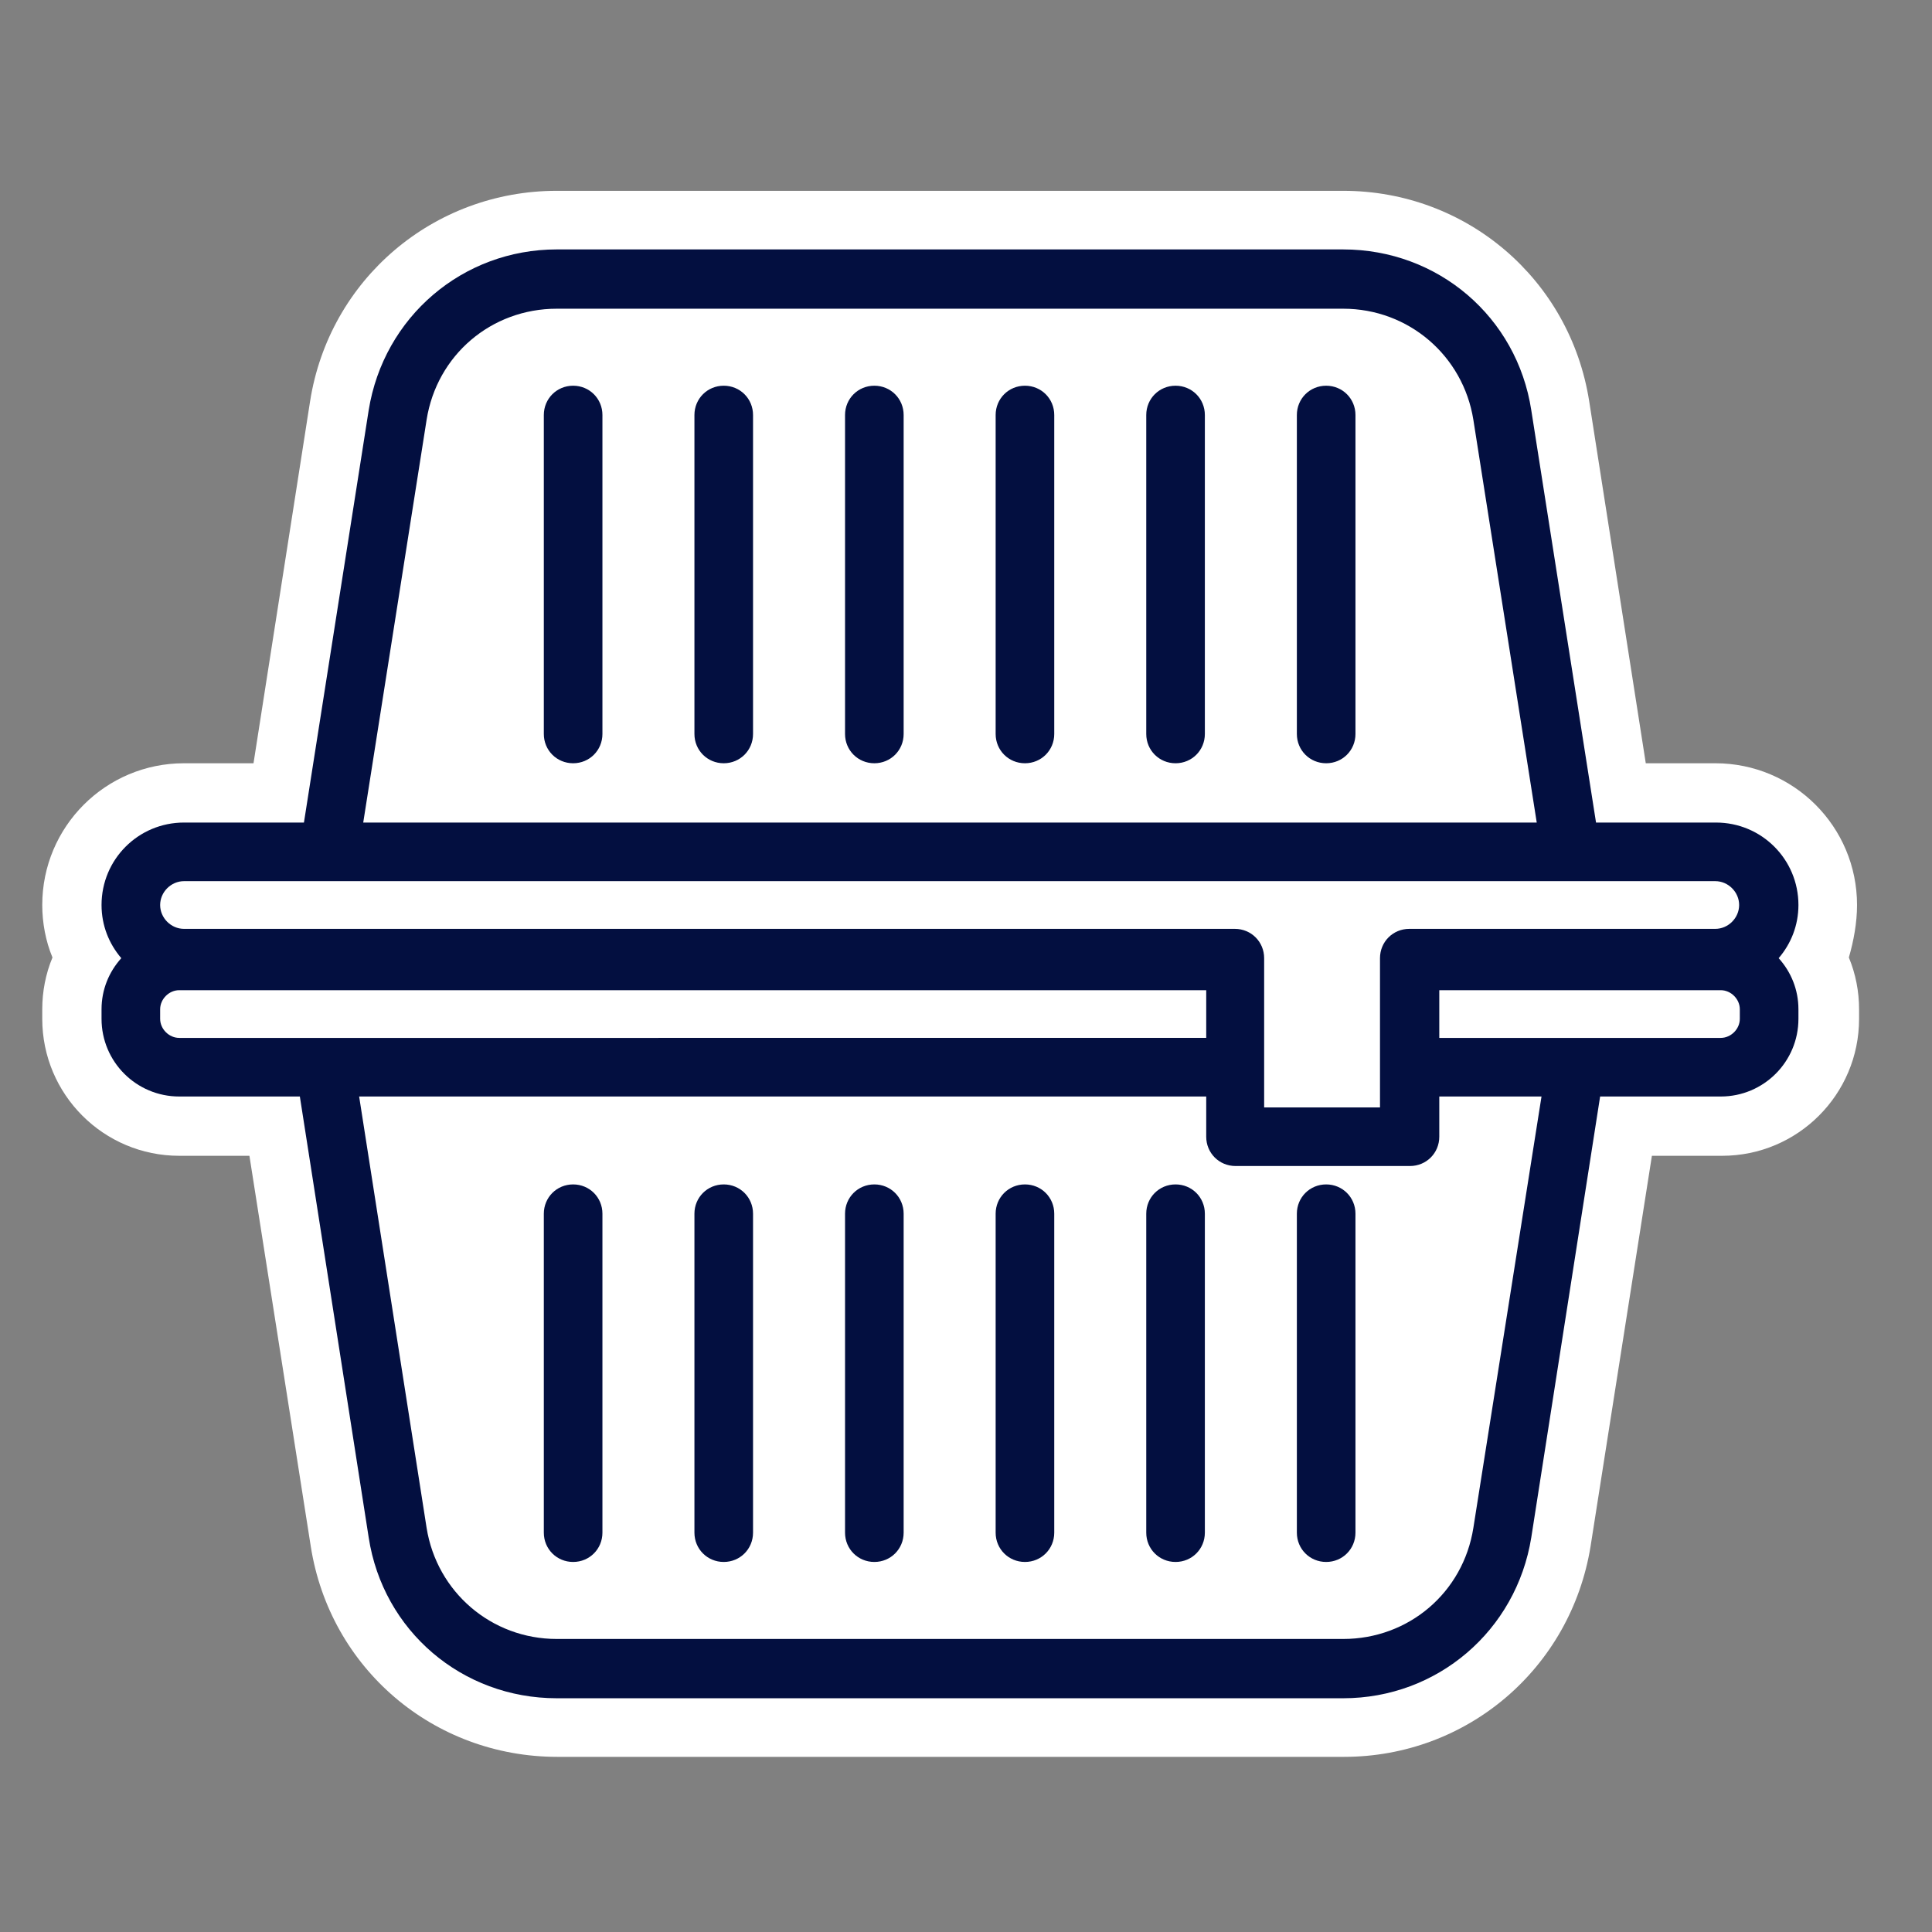
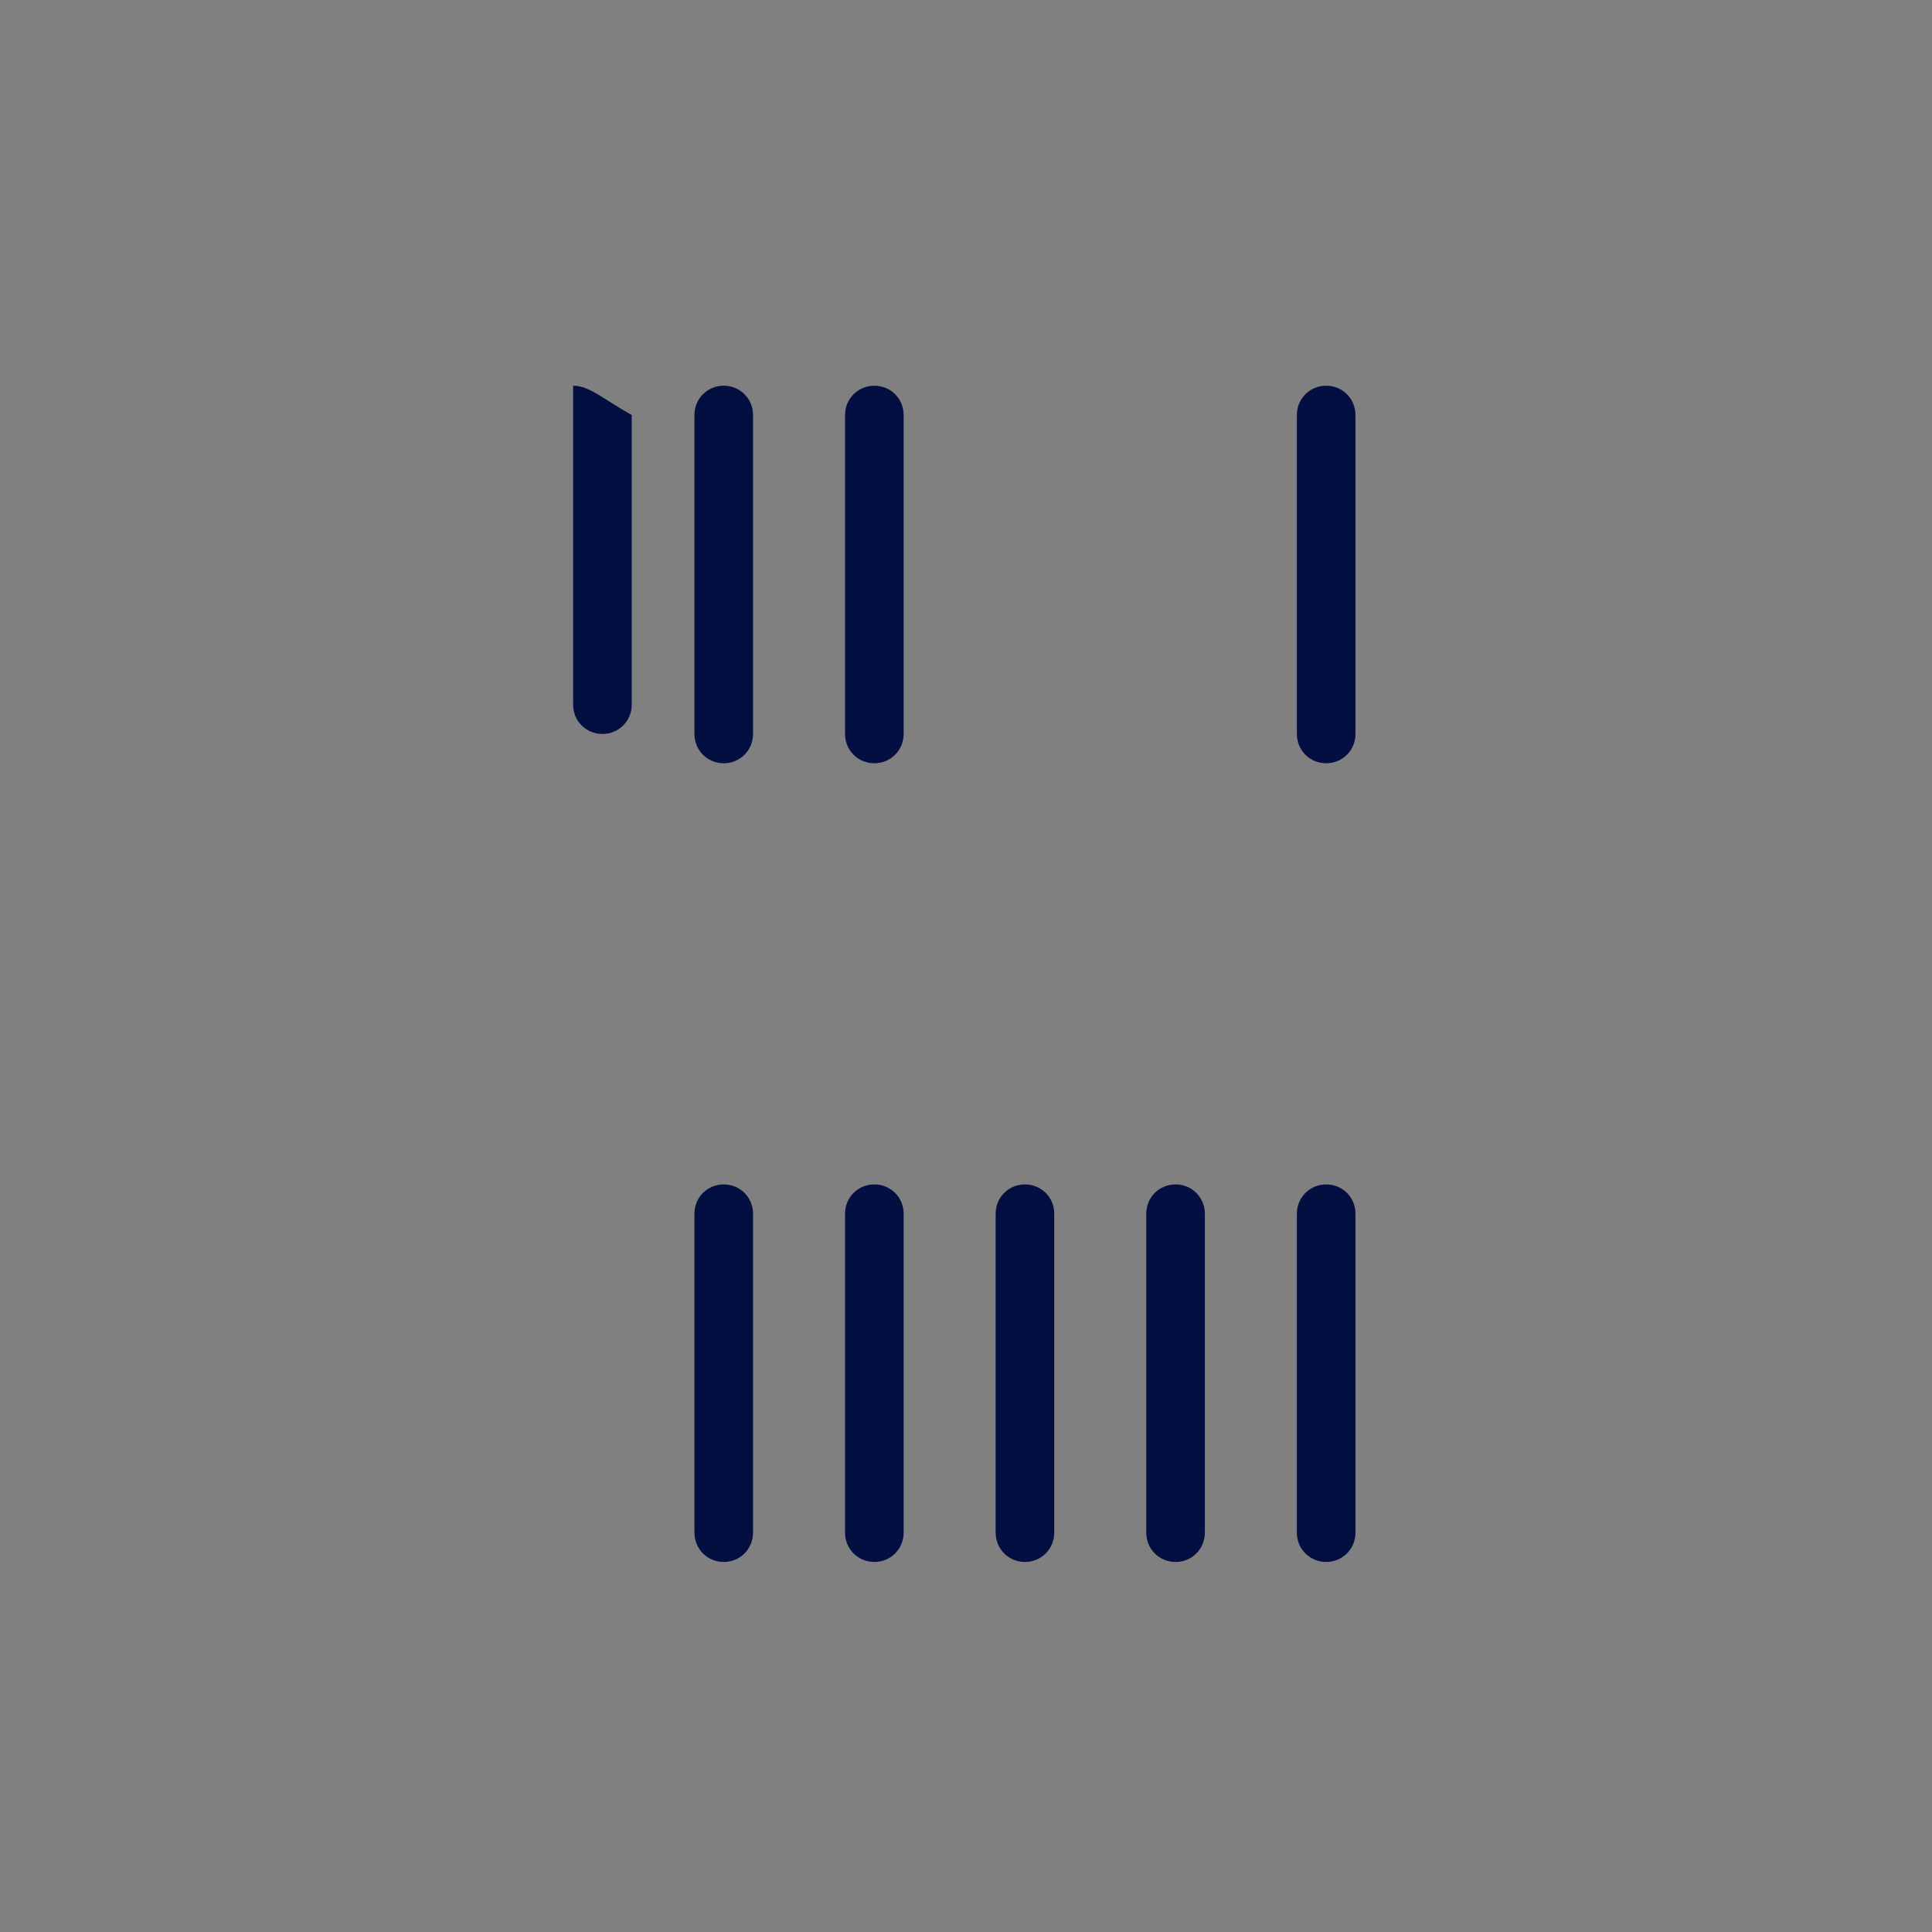
<svg xmlns="http://www.w3.org/2000/svg" version="1.1" id="Calque_1" x="0px" y="0px" viewBox="0 0 283.5 283.5" style="enable-background:new 0 0 283.5 283.5;" xml:space="preserve">
  <rect x="0" y="0" width="283.5" height="283.5" fill="#808080" stroke="none" />
  <style type="text/css">
	.st0{fill:#FFFFFF;}
	.st1{fill:#030f40;}
</style>
  <g>
-     <path class="st0" d="M272.5,132.8c0-11.5-9.3-20.8-20.8-20.8h-10.2l-8.3-53.1C230.4,41,215.2,28,197.1,28H81.7   c-18.1,0-33.4,13-36.2,30.9L37.2,112H27c-11.5,0-20.8,9.3-20.8,20.8c0,2.6,0.5,5.3,1.5,7.7c-1,2.4-1.5,5-1.5,7.6v1.4   c0,11.1,9,20.1,20.1,20.1h10.3l9,57.3c2.8,17.9,18,30.9,36.2,30.9h115.4c18.1,0,33.3-13,36.2-30.9l9-57.3h10.3   c11.1,0,20.1-9,20.1-20.1v-1.4c0-2.6-0.5-5.2-1.5-7.6C272,138.1,272.5,135.4,272.5,132.8z" />
    <g>
-       <path class="st1" d="M84.1,56.6c-2.4,0-4.3,1.9-4.3,4.3v46.8c0,2.4,1.9,4.3,4.3,4.3c2.4,0,4.3-1.9,4.3-4.3V60.9    C88.4,58.5,86.5,56.6,84.1,56.6z" />
+       <path class="st1" d="M84.1,56.6v46.8c0,2.4,1.9,4.3,4.3,4.3c2.4,0,4.3-1.9,4.3-4.3V60.9    C88.4,58.5,86.5,56.6,84.1,56.6z" />
      <path class="st1" d="M106.2,56.6c-2.4,0-4.3,1.9-4.3,4.3v46.8c0,2.4,1.9,4.3,4.3,4.3c2.4,0,4.3-1.9,4.3-4.3V60.9    C110.5,58.5,108.6,56.6,106.2,56.6z" />
      <path class="st1" d="M128.3,56.6c-2.4,0-4.3,1.9-4.3,4.3v46.8c0,2.4,1.9,4.3,4.3,4.3c2.4,0,4.3-1.9,4.3-4.3V60.9    C132.6,58.5,130.7,56.6,128.3,56.6z" />
-       <path class="st1" d="M150.4,56.6c-2.4,0-4.3,1.9-4.3,4.3v46.8c0,2.4,1.9,4.3,4.3,4.3c2.4,0,4.3-1.9,4.3-4.3V60.9    C154.7,58.5,152.8,56.6,150.4,56.6z" />
-       <path class="st1" d="M172.5,56.6c-2.4,0-4.3,1.9-4.3,4.3v46.8c0,2.4,1.9,4.3,4.3,4.3c2.4,0,4.3-1.9,4.3-4.3V60.9    C176.8,58.5,174.9,56.6,172.5,56.6z" />
      <path class="st1" d="M194.6,56.6c-2.4,0-4.3,1.9-4.3,4.3v46.8c0,2.4,1.9,4.3,4.3,4.3c2.4,0,4.3-1.9,4.3-4.3V60.9    C198.9,58.5,197,56.6,194.6,56.6z" />
      <path class="st1" d="M194.6,173.8c-2.4,0-4.3,1.9-4.3,4.3v46.8c0,2.4,1.9,4.3,4.3,4.3c2.4,0,4.3-1.9,4.3-4.3v-46.8    C198.9,175.7,197,173.8,194.6,173.8z" />
      <path class="st1" d="M172.5,173.8c-2.4,0-4.3,1.9-4.3,4.3v46.8c0,2.4,1.9,4.3,4.3,4.3c2.4,0,4.3-1.9,4.3-4.3v-46.8    C176.8,175.7,174.9,173.8,172.5,173.8z" />
      <path class="st1" d="M150.4,173.8c-2.4,0-4.3,1.9-4.3,4.3v46.8c0,2.4,1.9,4.3,4.3,4.3c2.4,0,4.3-1.9,4.3-4.3v-46.8    C154.7,175.7,152.8,173.8,150.4,173.8z" />
      <path class="st1" d="M128.3,173.8c-2.4,0-4.3,1.9-4.3,4.3v46.8c0,2.4,1.9,4.3,4.3,4.3c2.4,0,4.3-1.9,4.3-4.3v-46.8    C132.6,175.7,130.7,173.8,128.3,173.8z" />
      <path class="st1" d="M106.2,173.8c-2.4,0-4.3,1.9-4.3,4.3v46.8c0,2.4,1.9,4.3,4.3,4.3c2.4,0,4.3-1.9,4.3-4.3v-46.8    C110.5,175.7,108.6,173.8,106.2,173.8z" />
-       <path class="st1" d="M84.1,173.8c-2.4,0-4.3,1.9-4.3,4.3v46.8c0,2.4,1.9,4.3,4.3,4.3c2.4,0,4.3-1.9,4.3-4.3v-46.8    C88.4,175.7,86.5,173.8,84.1,173.8z" />
-       <path class="st1" d="M26.3,160.9H44l10.1,64.7c2.1,13.7,13.7,23.6,27.6,23.6h115.4c13.8,0,25.4-9.9,27.6-23.6l10.1-64.7h17.7    c6.3,0,11.4-5.1,11.4-11.4v-1.4c0-2.9-1.1-5.5-2.9-7.5c1.8-2.1,2.9-4.8,2.9-7.8c0-6.7-5.4-12.1-12.1-12.1h-17.6l-9.5-60.5    c-2.1-13.7-13.7-23.6-27.6-23.6H81.7c-13.8,0-25.4,9.9-27.6,23.6l-9.5,60.5H27c-6.7,0-12.1,5.4-12.1,12.1c0,3,1.1,5.7,2.9,7.8    c-1.8,2-2.9,4.6-2.9,7.5v1.4C14.9,155.8,20,160.9,26.3,160.9z M216.2,224.2c-1.5,9.5-9.5,16.3-19.1,16.3H81.7    c-9.6,0-17.6-6.9-19.1-16.3l-9.9-63.3H177v5.9c0,2.4,1.9,4.3,4.3,4.3h25.6c2.4,0,4.3-1.9,4.3-4.3v-5.9h15L216.2,224.2z     M255.3,149.5c0,1.5-1.3,2.8-2.8,2.8h-41.3v-7h41.3c1.5,0,2.8,1.3,2.8,2.8V149.5z M62.6,61.6c1.5-9.5,9.5-16.3,19.1-16.3h115.4    c9.6,0,17.6,6.9,19.1,16.3l9.3,59.1H53.3L62.6,61.6z M27,129.3h224.7c1.9,0,3.5,1.6,3.5,3.5s-1.6,3.5-3.5,3.5h-44.9    c-2.4,0-4.3,1.9-4.3,4.3v21.9h-17v-21.9c0-2.4-1.9-4.3-4.3-4.3H27c-1.9,0-3.5-1.6-3.5-3.5S25.1,129.3,27,129.3z M23.5,148.1    c0-1.5,1.3-2.8,2.8-2.8H177v7H26.3c-1.5,0-2.8-1.3-2.8-2.8V148.1z" />
    </g>
  </g>
</svg>